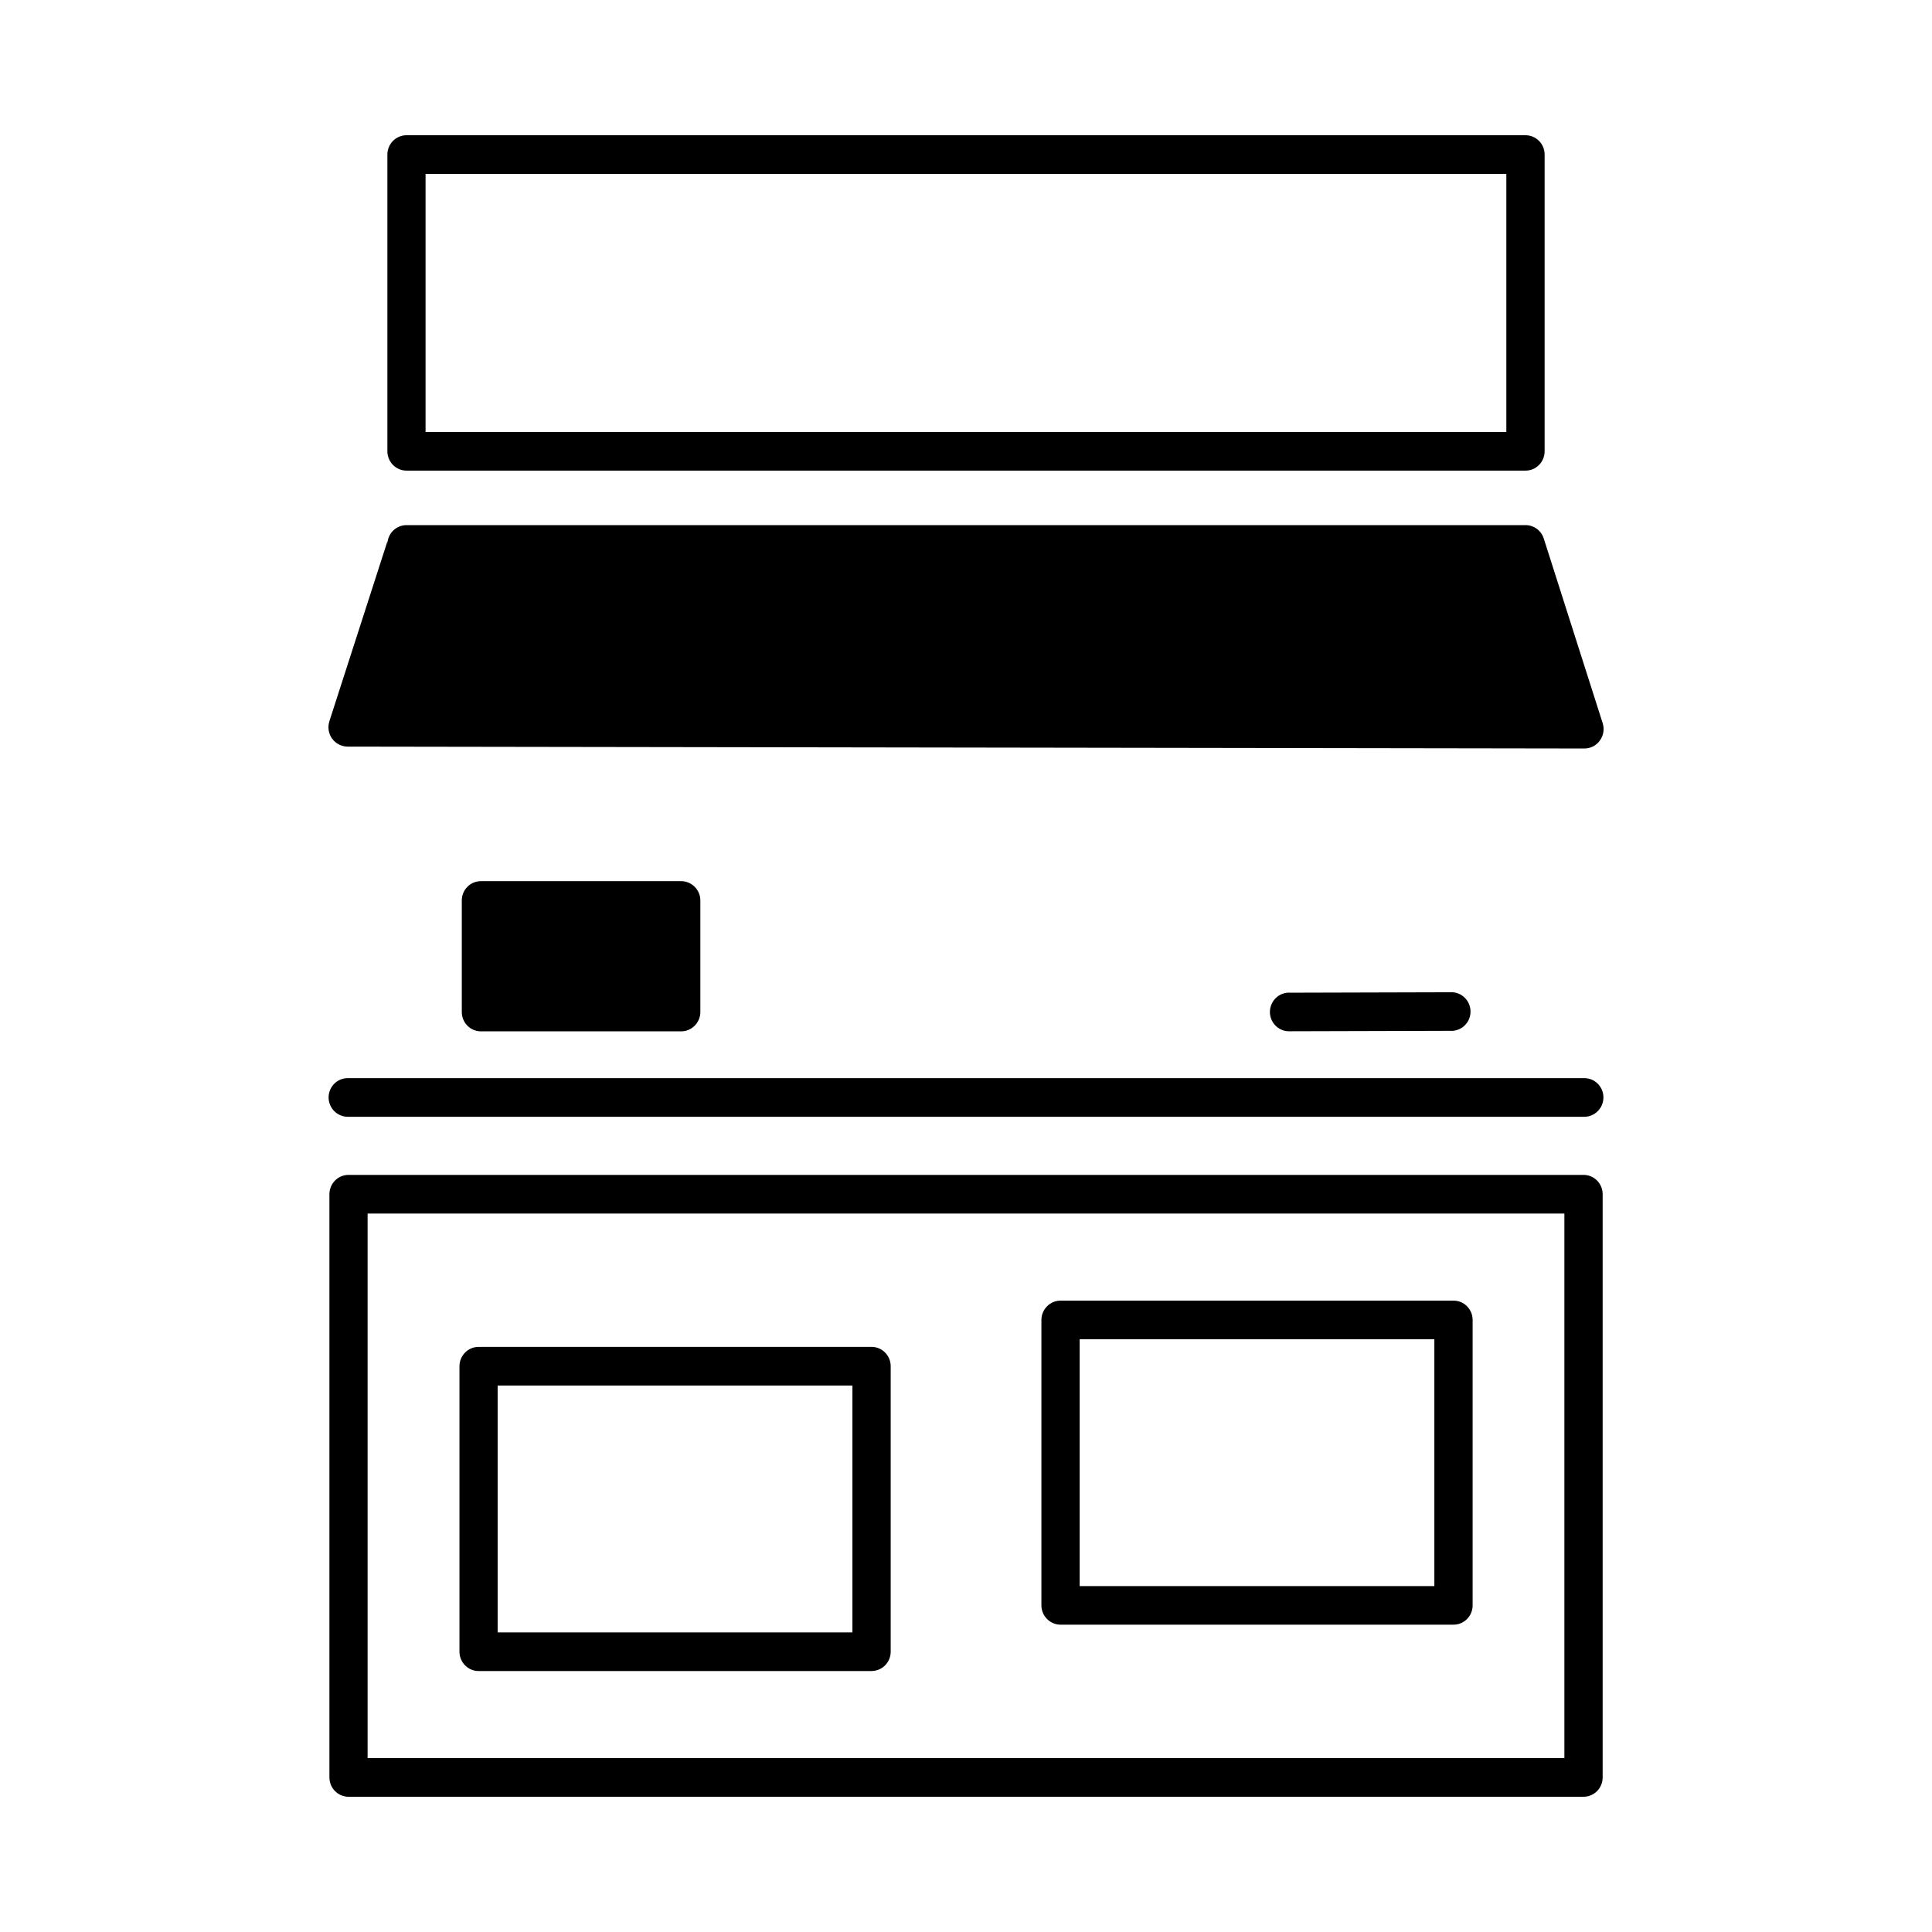
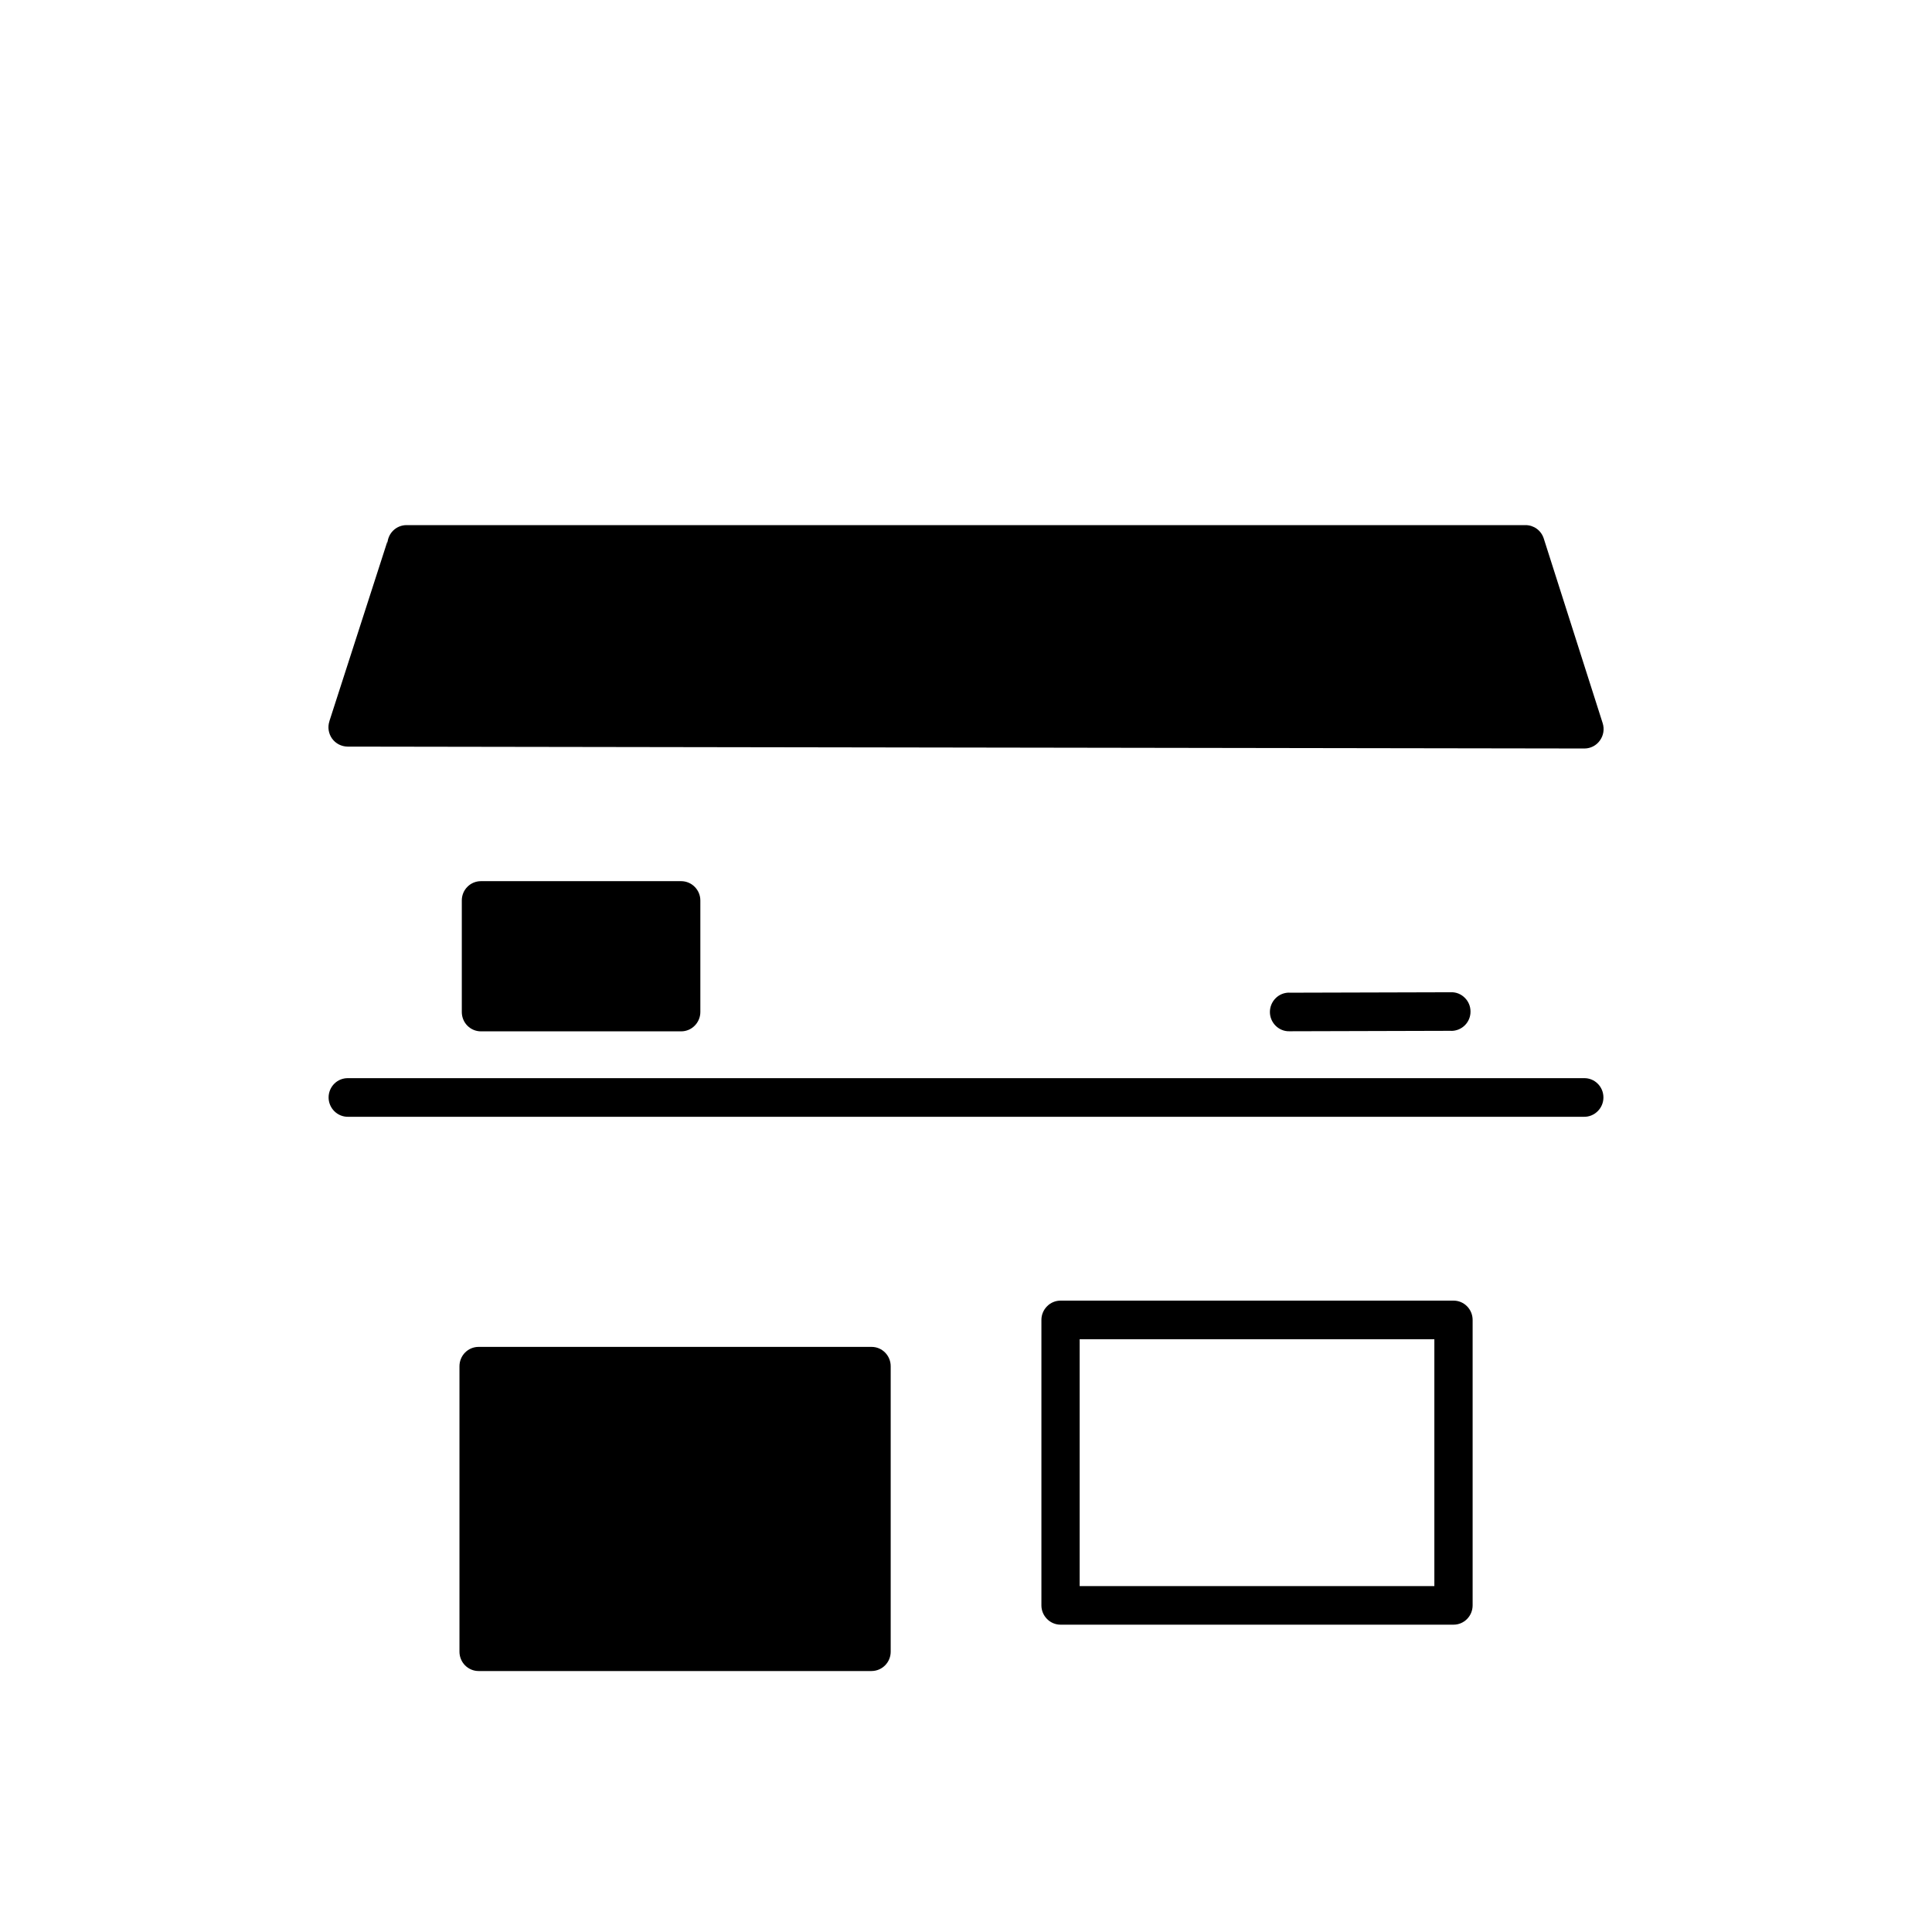
<svg xmlns="http://www.w3.org/2000/svg" width="100pt" height="100pt" version="1.1" viewBox="0 0 100 100">
  <g>
-     <path d="m21.039 7c-0.262 0-0.512 0.105-0.699 0.293-0.184 0.188-0.289 0.441-0.289 0.707v15.359c0 0.266 0.105 0.52 0.289 0.707 0.188 0.188 0.438 0.293 0.699 0.293h57.922c0.262 0 0.512-0.105 0.699-0.293s0.289-0.441 0.289-0.707v-15.359c0-0.266-0.102-0.52-0.289-0.707s-0.438-0.293-0.699-0.293zm0.988 2h55.941v13.359h-55.941z" />
    <path d="m21.043 27.18c-0.266 0-0.516 0.105-0.703 0.293-0.184 0.188-0.289 0.441-0.289 0.707v-0.156l-3.004 9.312 0.004-0.004c-0.102 0.305-0.047 0.637 0.137 0.898 0.188 0.258 0.484 0.41 0.801 0.414l64.02 0.098c0.316 0 0.617-0.152 0.801-0.414 0.188-0.258 0.242-0.59 0.145-0.895l-3.051-9.562c-0.133-0.414-0.512-0.691-0.941-0.691z" />
    <path d="m24.891 45.609c-0.262 0-0.516 0.105-0.699 0.293-0.188 0.188-0.289 0.441-0.289 0.707v5.773c0 0.262 0.102 0.52 0.289 0.707 0.184 0.188 0.438 0.293 0.699 0.293h10.367c0.262 0 0.516-0.105 0.699-0.293 0.188-0.188 0.293-0.445 0.293-0.707v-5.773c0-0.266-0.105-0.52-0.293-0.707-0.184-0.188-0.438-0.293-0.699-0.293z" />
    <path d="m75.109 51.359-8.379 0.023v-0.004c-0.266 0-0.52 0.102-0.707 0.293-0.188 0.188-0.293 0.445-0.293 0.711 0 0.27 0.109 0.523 0.297 0.711 0.191 0.188 0.445 0.293 0.711 0.285l8.379-0.023-0.004 0.004c0.266 0 0.52-0.102 0.711-0.293 0.188-0.188 0.293-0.445 0.289-0.711 0-0.27-0.105-0.523-0.297-0.711-0.188-0.188-0.441-0.293-0.707-0.285z" />
    <path d="m18.016 55.805c-0.266-0.004-0.523 0.098-0.711 0.285s-0.297 0.445-0.297 0.715c0 0.266 0.109 0.523 0.297 0.711s0.445 0.293 0.711 0.289h63.973c0.266 0.004 0.52-0.102 0.707-0.289 0.191-0.188 0.297-0.445 0.297-0.711 0-0.27-0.105-0.527-0.297-0.715-0.188-0.188-0.441-0.289-0.707-0.285z" />
-     <path d="m18.039 60.812c-0.262 0-0.512 0.105-0.699 0.293-0.184 0.188-0.289 0.441-0.289 0.707v30.188c0 0.266 0.105 0.52 0.289 0.707 0.188 0.188 0.438 0.293 0.699 0.293h63.922c0.266 0 0.516-0.105 0.703-0.293 0.184-0.188 0.289-0.441 0.289-0.707v-30.188c0-0.266-0.105-0.52-0.289-0.707-0.188-0.188-0.438-0.293-0.703-0.293zm0.988 2h61.945v28.188h-61.945z" />
    <path d="m54.895 67.32c-0.262 0-0.516 0.105-0.699 0.293-0.188 0.188-0.293 0.441-0.293 0.707v14.777-0.004c0 0.266 0.105 0.52 0.293 0.707 0.184 0.188 0.438 0.293 0.699 0.293h20.34c0.547 0 0.988-0.449 0.988-1v-14.777 0.004c0-0.551-0.441-1-0.988-1zm0.988 2h18.359v12.777h-18.359z" />
-     <path d="m24.77 69.715c-0.262 0-0.512 0.105-0.699 0.293-0.184 0.188-0.289 0.441-0.289 0.707v14.777c0 0.266 0.105 0.52 0.289 0.707 0.188 0.188 0.438 0.293 0.699 0.293h20.344c0.547-0.004 0.988-0.449 0.988-1v-14.777c0-0.551-0.441-1-0.988-1zm0.988 2h18.363v12.777h-18.363z" />
+     <path d="m24.77 69.715c-0.262 0-0.512 0.105-0.699 0.293-0.184 0.188-0.289 0.441-0.289 0.707v14.777c0 0.266 0.105 0.52 0.289 0.707 0.188 0.188 0.438 0.293 0.699 0.293h20.344c0.547-0.004 0.988-0.449 0.988-1v-14.777c0-0.551-0.441-1-0.988-1zm0.988 2h18.363h-18.363z" />
  </g>
</svg>